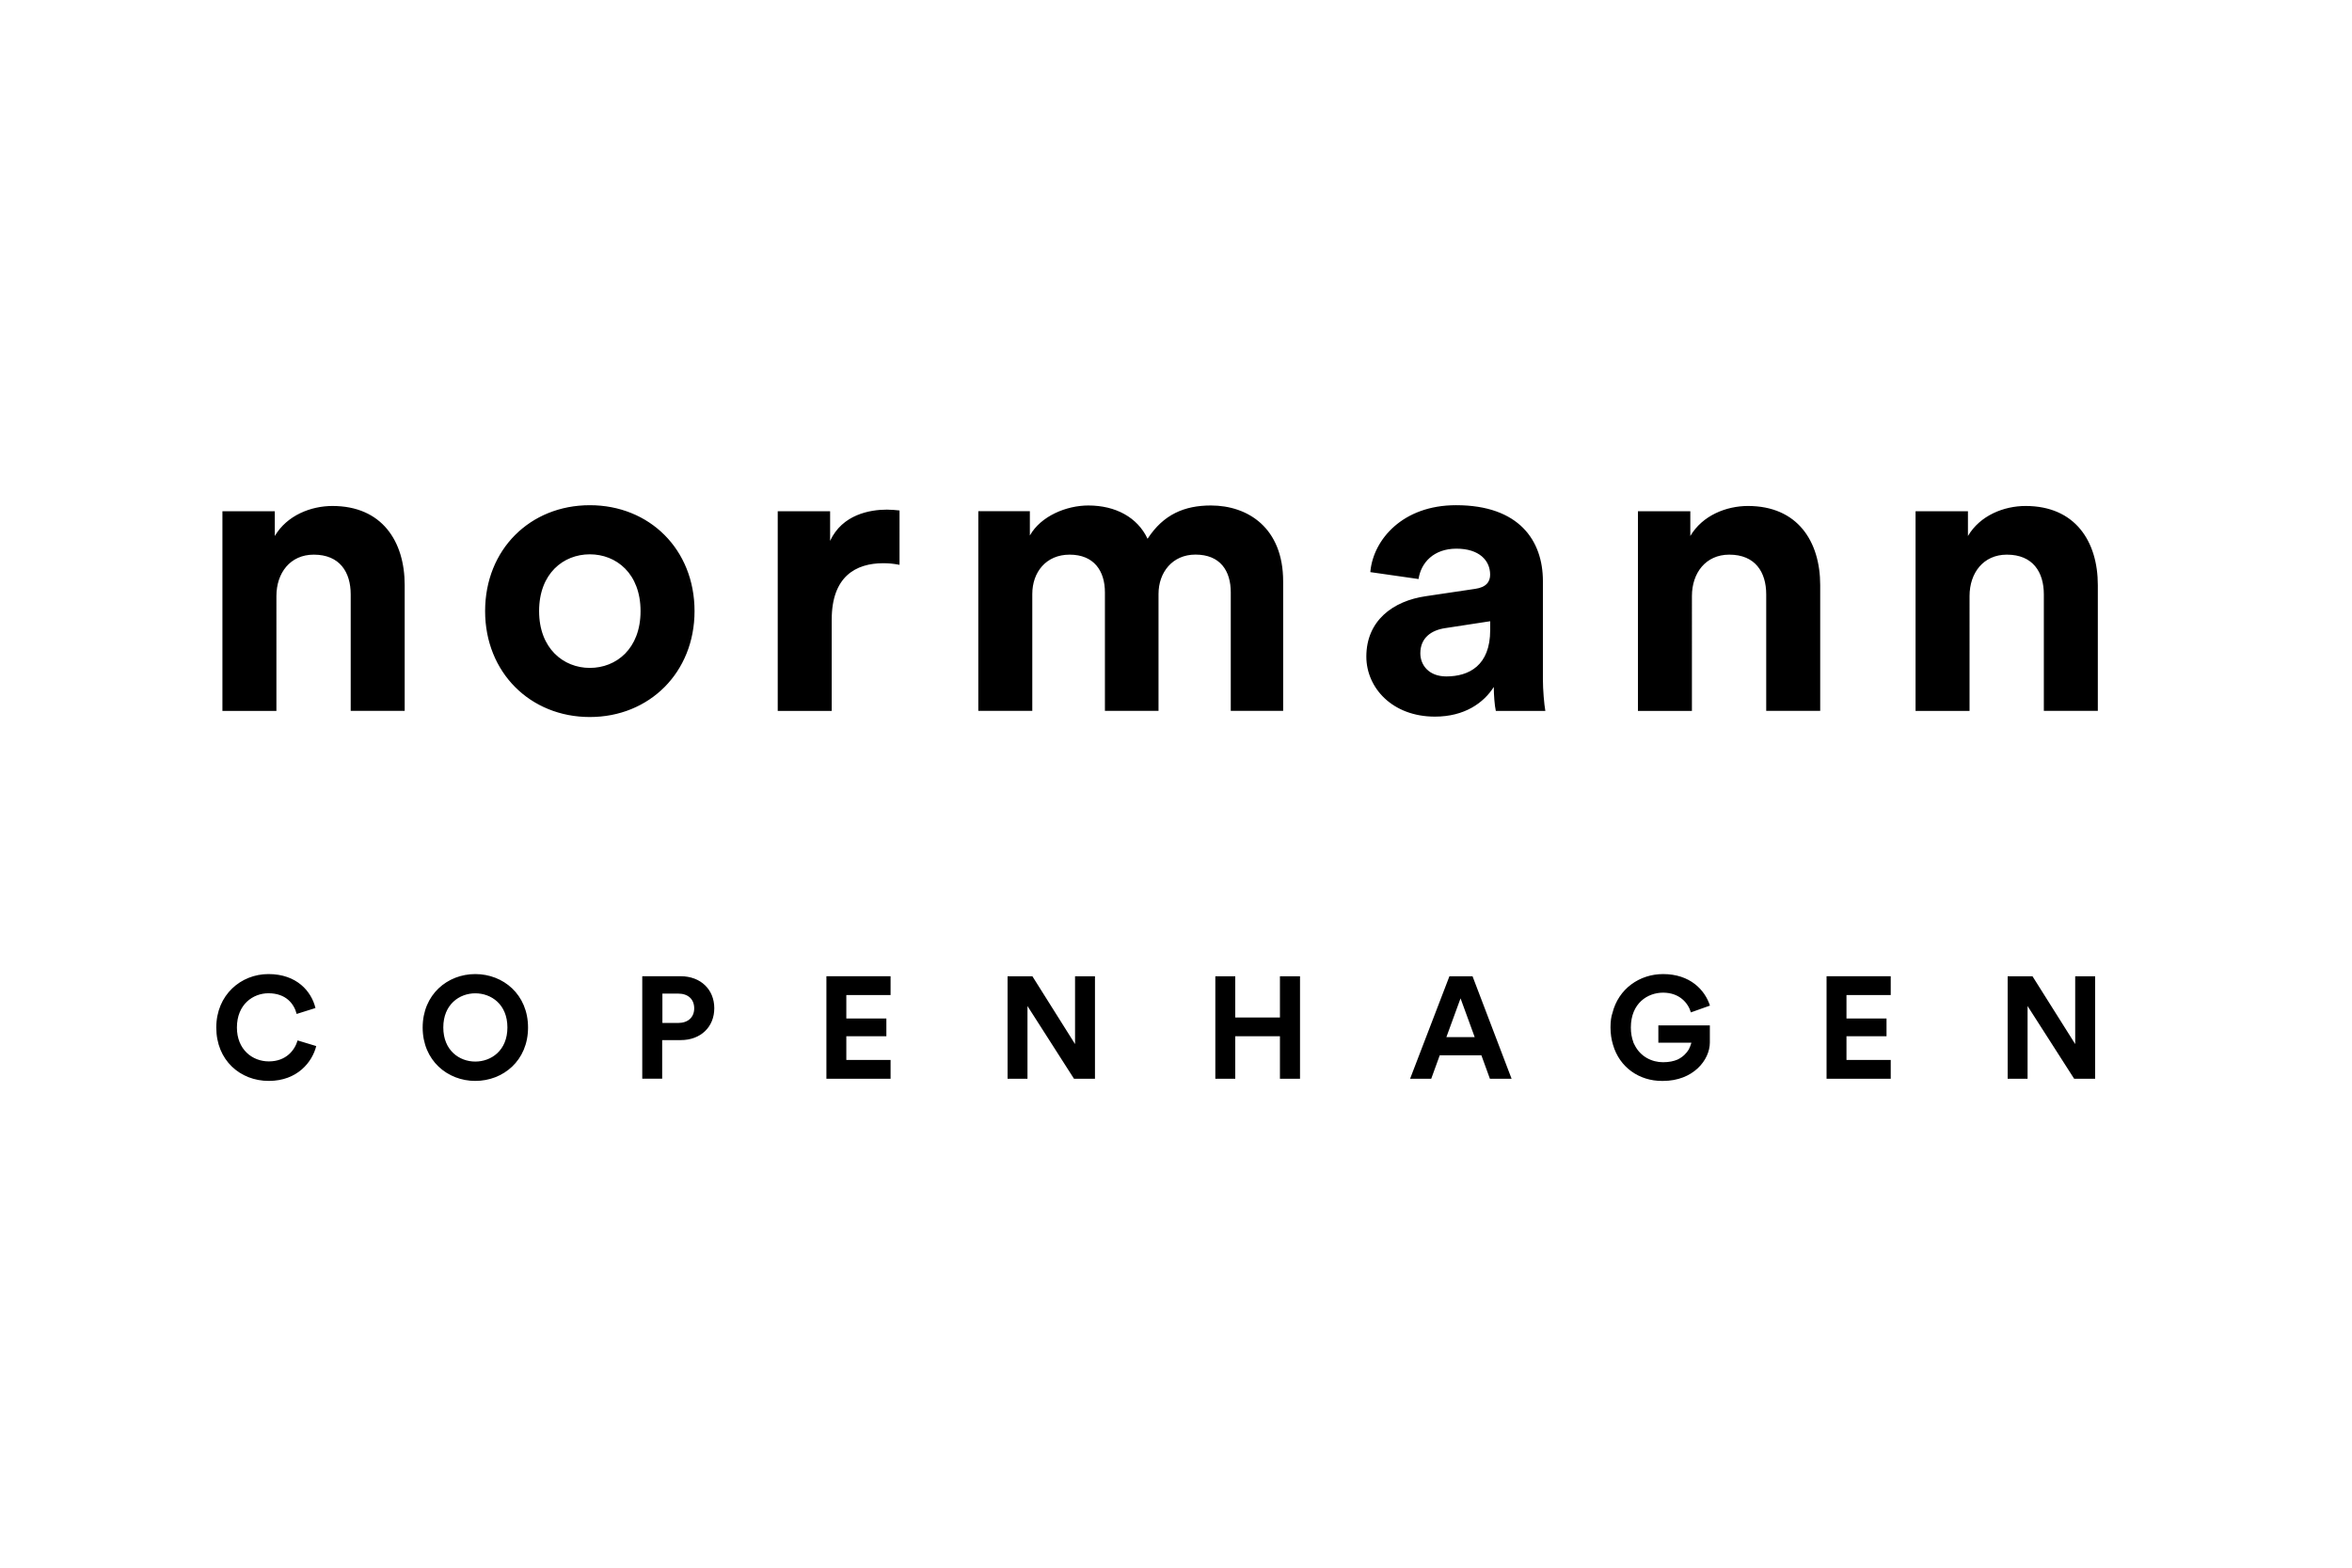
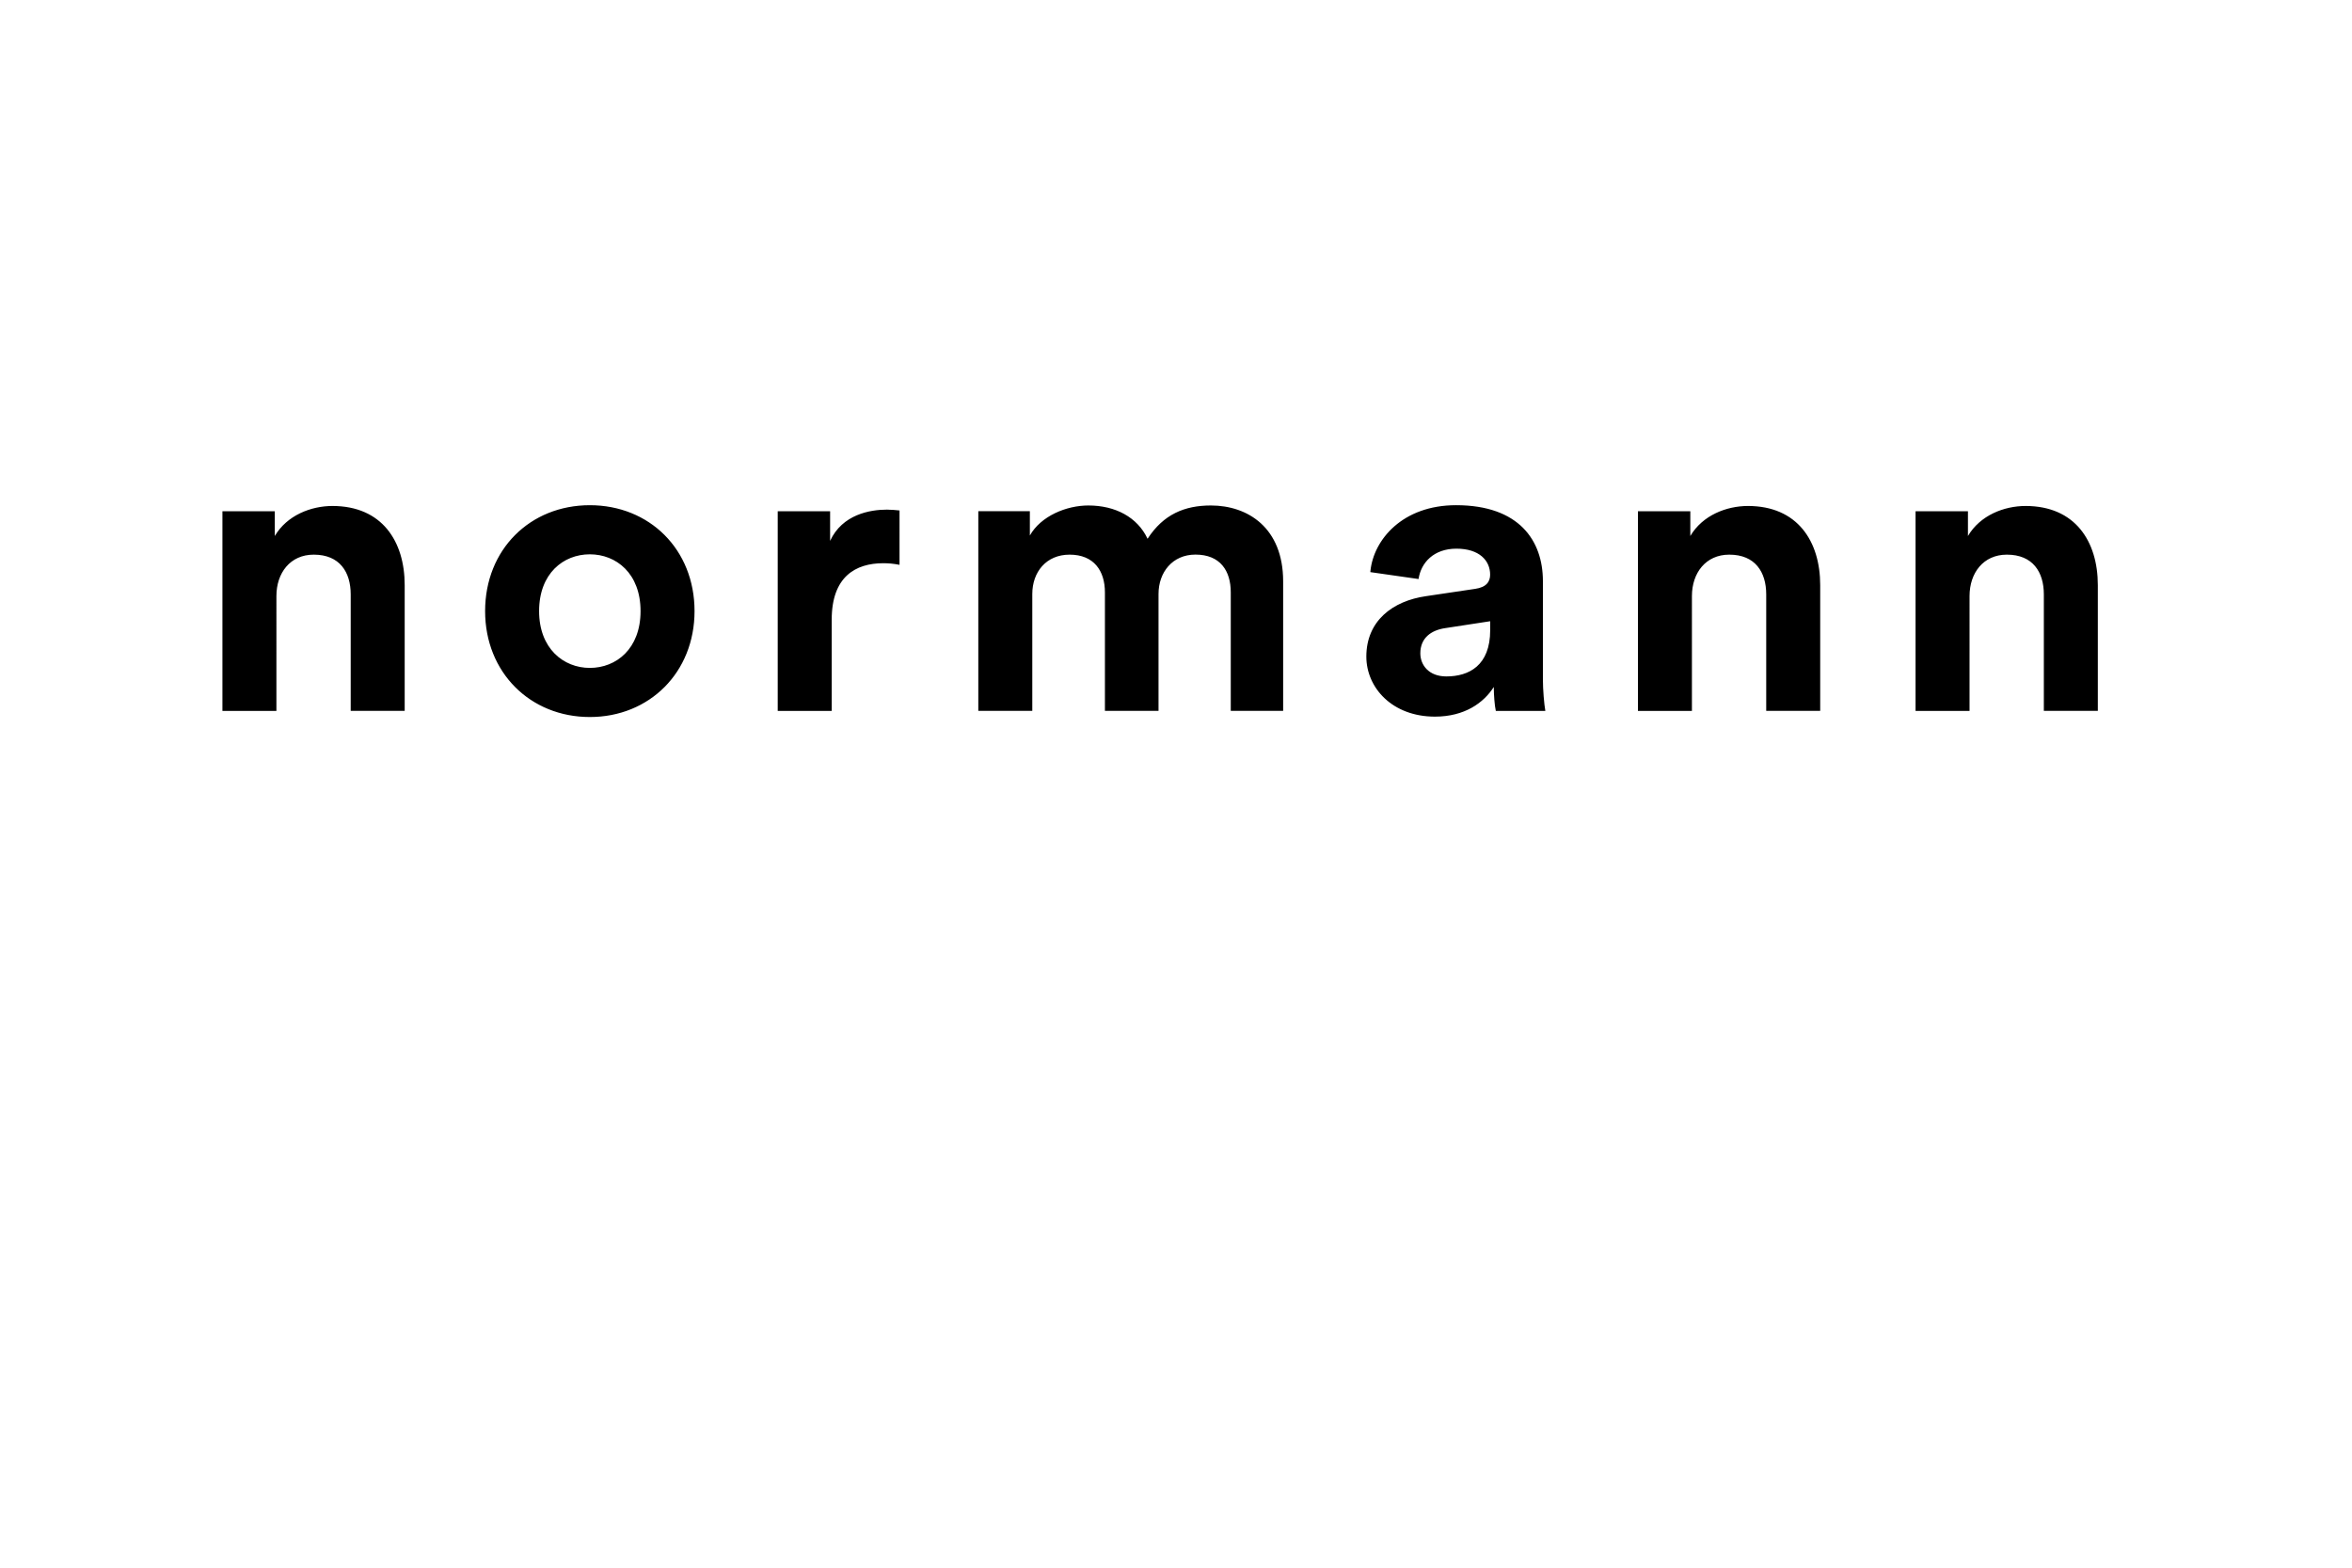
<svg xmlns="http://www.w3.org/2000/svg" id="Lag_1" x="0px" y="0px" viewBox="0 0 425.2 283.46" style="enable-background:new 0 0 425.2 283.46;" xml:space="preserve">
  <style type="text/css">	.st0{fill:none;}</style>
  <path d="M356.06,107.78c0-4.18,2.49-7.49,6.75-7.49c4.7,0,6.68,3.16,6.68,7.19v21.06h9.76V105.8c0-7.93-4.11-14.31-13.06-14.31 c-3.89,0-8.22,1.69-10.42,5.43v-4.48h-9.47v36.11h9.76V107.78z M305.87,107.78c0-4.18,2.5-7.49,6.75-7.49c4.7,0,6.68,3.16,6.68,7.19 v21.06h9.76V105.8c0-7.93-4.11-14.31-13.06-14.31c-3.89,0-8.22,1.69-10.42,5.43v-4.48h-9.47v36.11h9.76V107.78z M261.47,122.31 c-3.16,0-4.7-2.05-4.7-4.18c0-2.79,1.98-4.18,4.48-4.55l8.15-1.25v1.61C269.4,120.33,265.58,122.31,261.47,122.31 M247.01,118.72 c0,5.65,4.7,10.86,12.4,10.86c5.36,0,8.81-2.49,10.64-5.36c0,1.39,0.15,3.38,0.37,4.33h8.95c-0.22-1.25-0.44-3.82-0.44-5.72v-17.76 c0-7.27-4.26-13.72-15.7-13.72c-9.69,0-14.9,6.24-15.48,11.89l-0.02,0.21l8.72,1.25c0.44-2.99,2.77-5.49,6.85-5.49 c4.11,0,6.09,2.13,6.09,4.7c0,1.25-0.66,2.28-2.72,2.57l-8.88,1.32C251.78,108.66,247.01,112.26,247.01,118.72 M186.62,128.55 v-21.14c0-3.96,2.5-7.12,6.75-7.12c4.4,0,6.38,2.94,6.38,6.82v21.43h9.69v-21.14c0-3.89,2.5-7.12,6.68-7.12 c4.48,0,6.38,2.94,6.38,6.82v21.43h9.47v-23.41c0-9.69-6.38-13.72-13.06-13.72c-4.77,0-8.59,1.61-11.45,6.02 c-1.83-3.89-5.8-6.02-10.71-6.02c-3.96,0-8.59,1.91-10.57,5.43v-4.4h-9.32v36.11H186.62z M162.62,92.3 c-0.73-0.07-1.47-0.15-2.28-0.15c-3.08,0-8.07,0.88-10.27,5.65v-5.36h-9.47v36.11h9.76v-16.51c0-7.78,4.33-10.2,9.32-10.2 c0.88,0,1.83,0.07,2.94,0.29V92.3z M106.63,91.35c-10.79,0-18.93,8-18.93,19.15c0,11.08,8.15,19.15,18.93,19.15 s18.93-8.07,18.93-19.15C125.56,99.34,117.41,91.35,106.63,91.35 M106.63,120.77c-4.77,0-9.17-3.52-9.17-10.27 c0-6.82,4.4-10.27,9.17-10.27c4.77,0,9.17,3.45,9.17,10.27C115.8,117.32,111.4,120.77,106.63,120.77 M49.97,107.78 c0-4.18,2.49-7.49,6.75-7.49c4.7,0,6.68,3.16,6.68,7.19v21.06h9.76V105.8c0-7.93-4.11-14.31-13.06-14.31 c-3.89,0-8.22,1.69-10.42,5.43v-4.48h-9.47v36.11h9.76V107.78z" />
-   <path d="M42.83,185.8c0-4.21,2.93-6.2,5.7-6.2c3.22,0,4.65,1.96,5.1,3.74l3.4-1.07c-0.73-3.01-3.37-6.14-8.5-6.14 c-4.97,0-9.43,3.76-9.43,9.67s4.31,9.65,9.49,9.65c5.2,0,7.87-3.45,8.58-6.3l-3.37-1.02c-0.5,1.73-2.04,3.79-5.2,3.79 C45.6,191.92,42.83,189.75,42.83,185.8 M91.73,185.78c0,4.18-2.93,6.17-5.81,6.17c-2.85,0-5.78-1.99-5.78-6.17 c0-4.18,2.93-6.17,5.78-6.17C88.8,179.61,91.73,181.59,91.73,185.78 M95.46,185.8c0-5.99-4.49-9.67-9.54-9.67 c-5.02,0-9.51,3.68-9.51,9.67c0,5.96,4.49,9.65,9.51,9.65C90.97,195.45,95.46,191.77,95.46,185.8 M125.5,182.33 c0,1.6-1.1,2.64-2.9,2.64h-2.85v-5.31h2.85C124.4,179.66,125.5,180.68,125.5,182.33 M129.13,182.3c0-3.35-2.43-5.78-6.09-5.78h-6.93 v18.53h3.6v-6.98h3.32C126.7,188.08,129.13,185.67,129.13,182.3 M149.4,195.06H161v-3.4h-8v-4.29h7.24v-3.21H153v-4.24h8v-3.4H149.4 V195.06z M194.16,195.06h3.79v-18.53h-3.6v12.26l-7.71-12.26h-4.49v18.53h3.6v-13.15L194.16,195.06z M231.39,195.06h3.63v-18.53 h-3.63v7.45h-8.08v-7.45h-3.6v18.53h3.6v-7.69h8.08V195.06z M266.6,187.53h-5.12l2.56-7.01L266.6,187.53z M269.35,195.06h3.92 l-7.06-18.53h-4.18l-7.11,18.53h3.82l1.54-4.24h7.53L269.35,195.06z M305.68,183.06l3.45-1.23c-0.92-2.85-3.61-5.7-8.47-5.7 c-4.23,0-8.06,2.63-9.16,7.04c-0.22,0.61-0.35,1.47-0.35,2.61c0,1.13,0.16,2.18,0.45,3.13c1.19,4.12,4.77,6.54,8.83,6.54 c0.03,0,0.06,0,0.09,0c0.04,0,0.08,0,0.12,0c5.46,0,8.47-3.78,8.47-6.95v-3.08l0,0l0-0.01h-9.31v3.13h5.97 c-0.01,0.06-0.03,0.12-0.05,0.18c-0.11,0.35-0.24,0.7-0.42,1.04c-0.4,0.68-1.06,1.36-2.03,1.83c-0.68,0.29-1.53,0.48-2.63,0.48 c-2,0-4.1-1-5.15-3.16c-0.06-0.12-0.13-0.22-0.18-0.35c-0.01-0.03-0.01-0.06-0.02-0.09c-0.29-0.78-0.46-1.66-0.46-2.68 c0-4.39,3.03-6.3,5.83-6.3C303.67,179.5,305.21,181.41,305.68,183.06 M330.21,195.06h11.6v-3.4h-8v-4.29h7.24v-3.21h-7.24v-4.24h8 v-3.4h-11.6V195.06z M378.76,195.06v-18.53h-3.6v12.26l-7.72-12.26h-4.49v18.53h3.6v-13.15l8.42,13.15H378.76z" />
-   <line class="st0" x1="-53.75" y1="-145.97" x2="-53.75" y2="432.77" />
</svg>